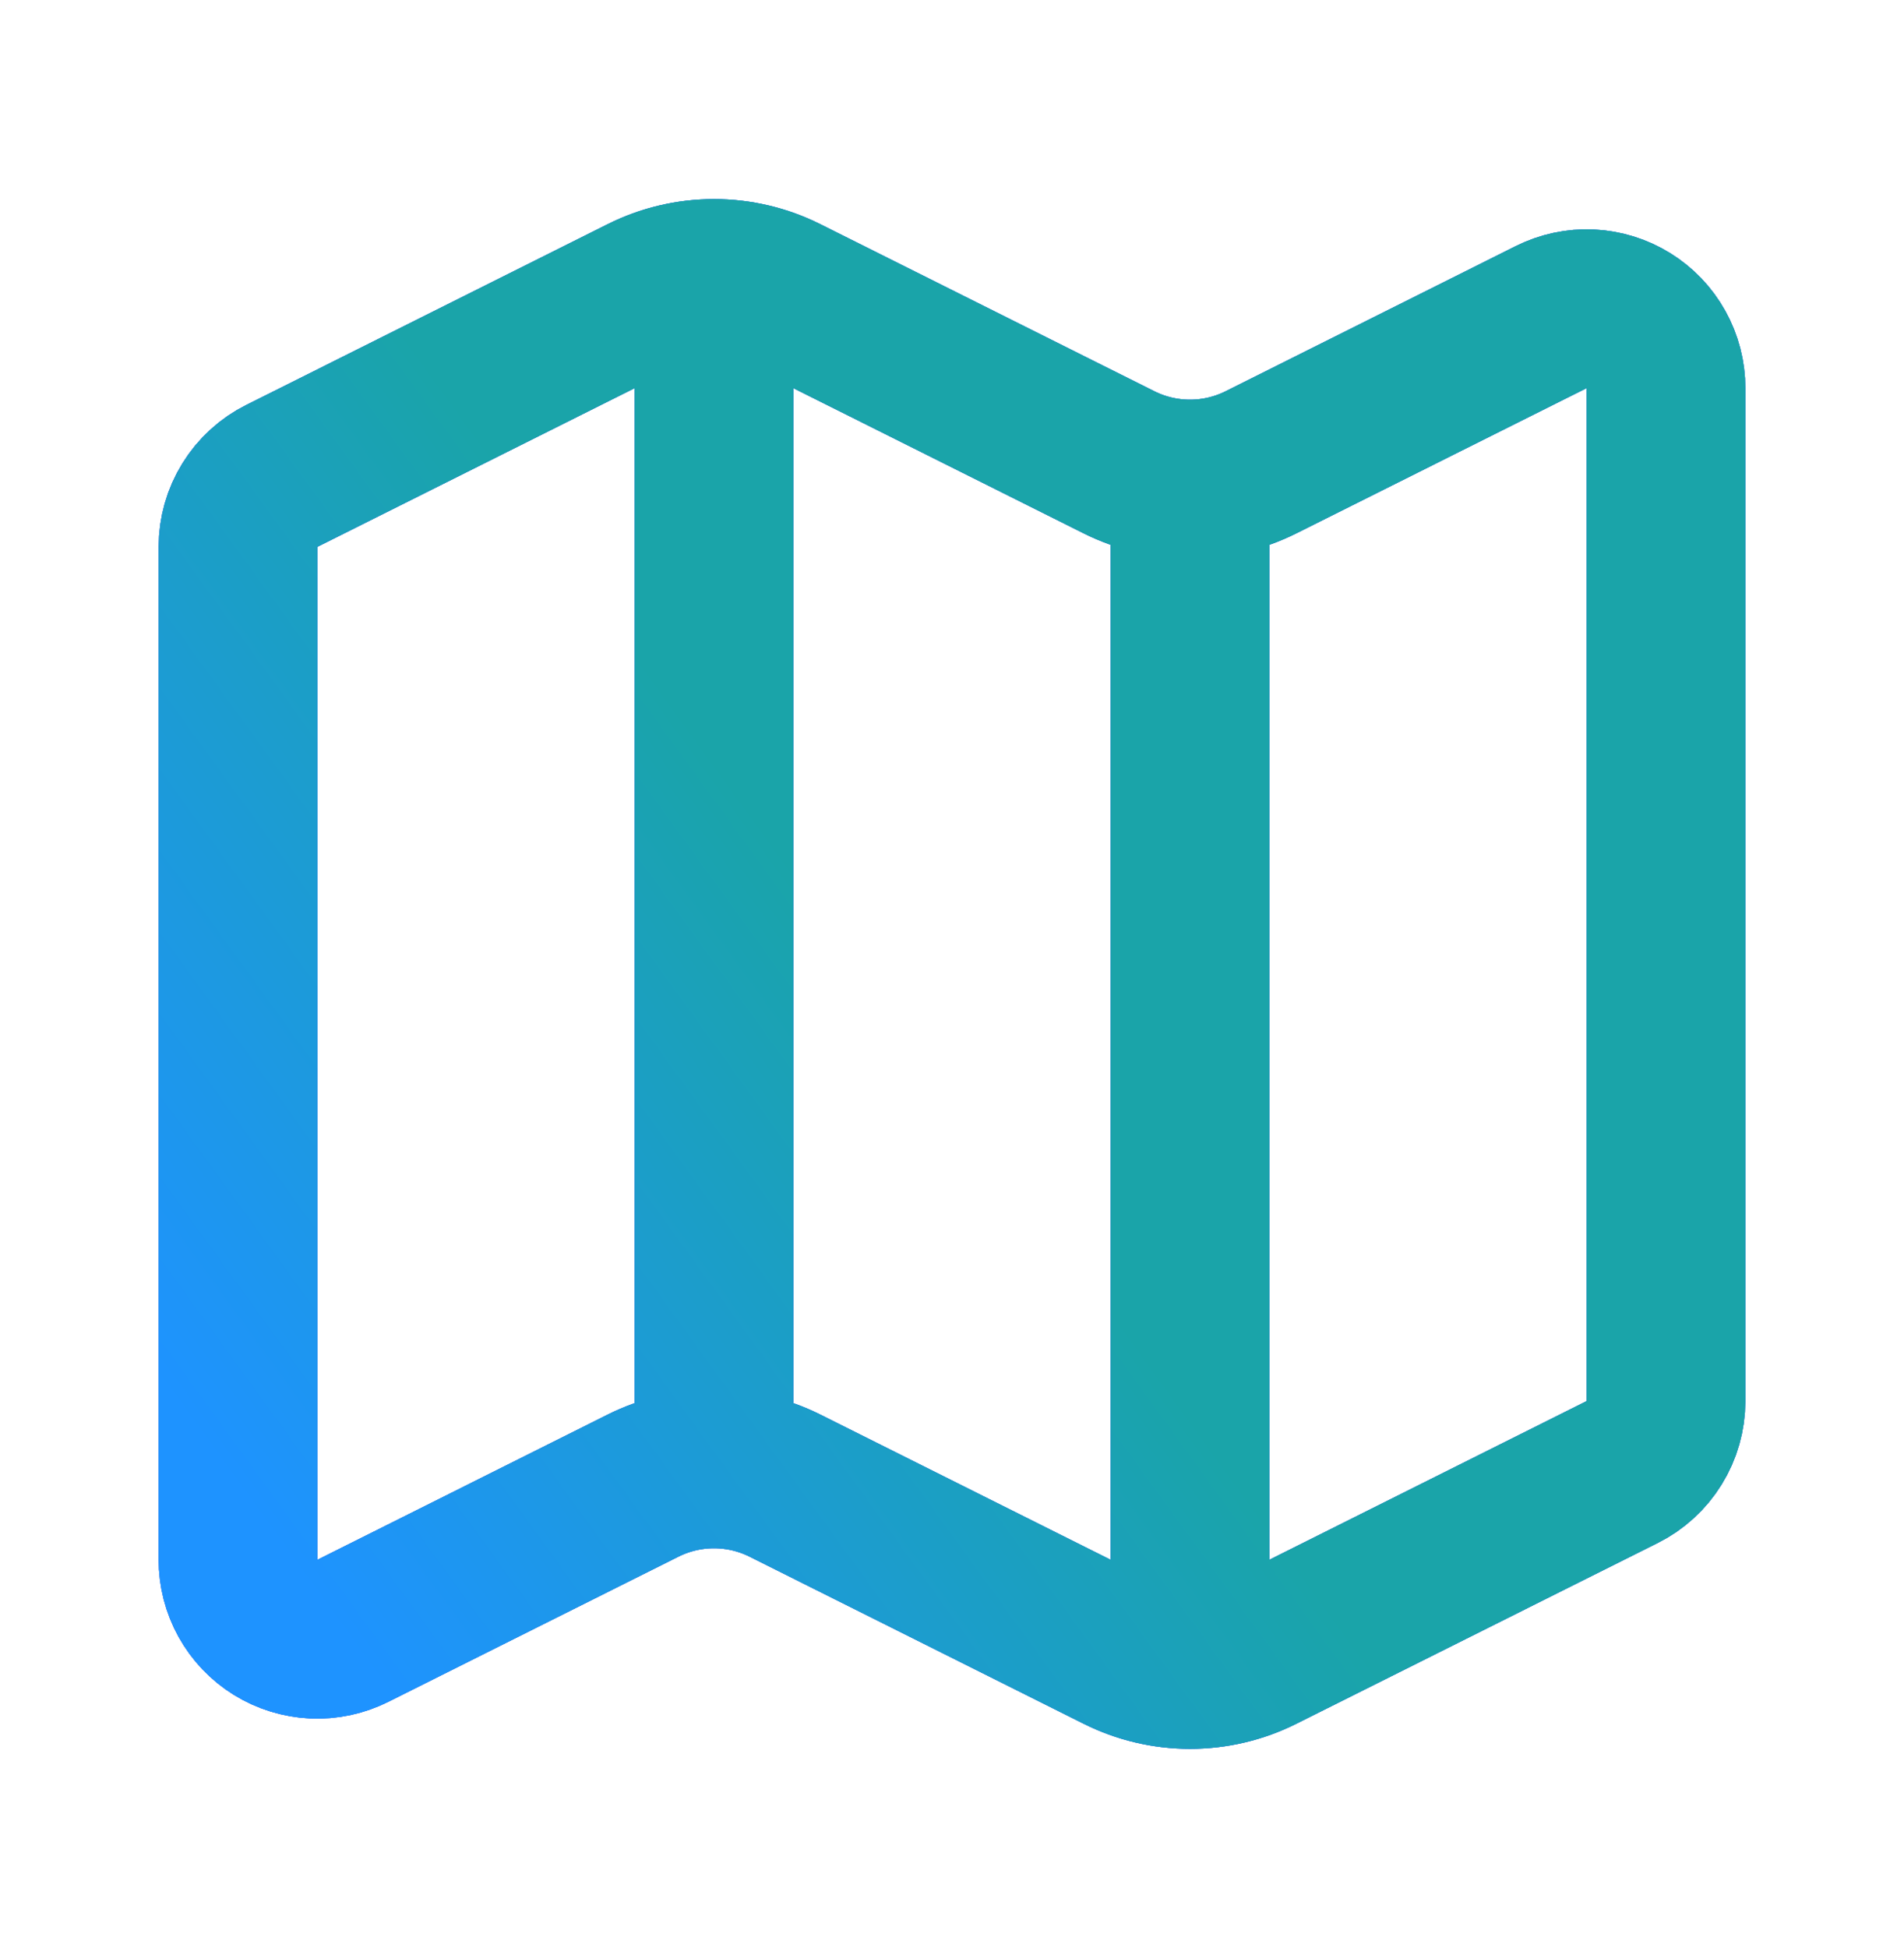
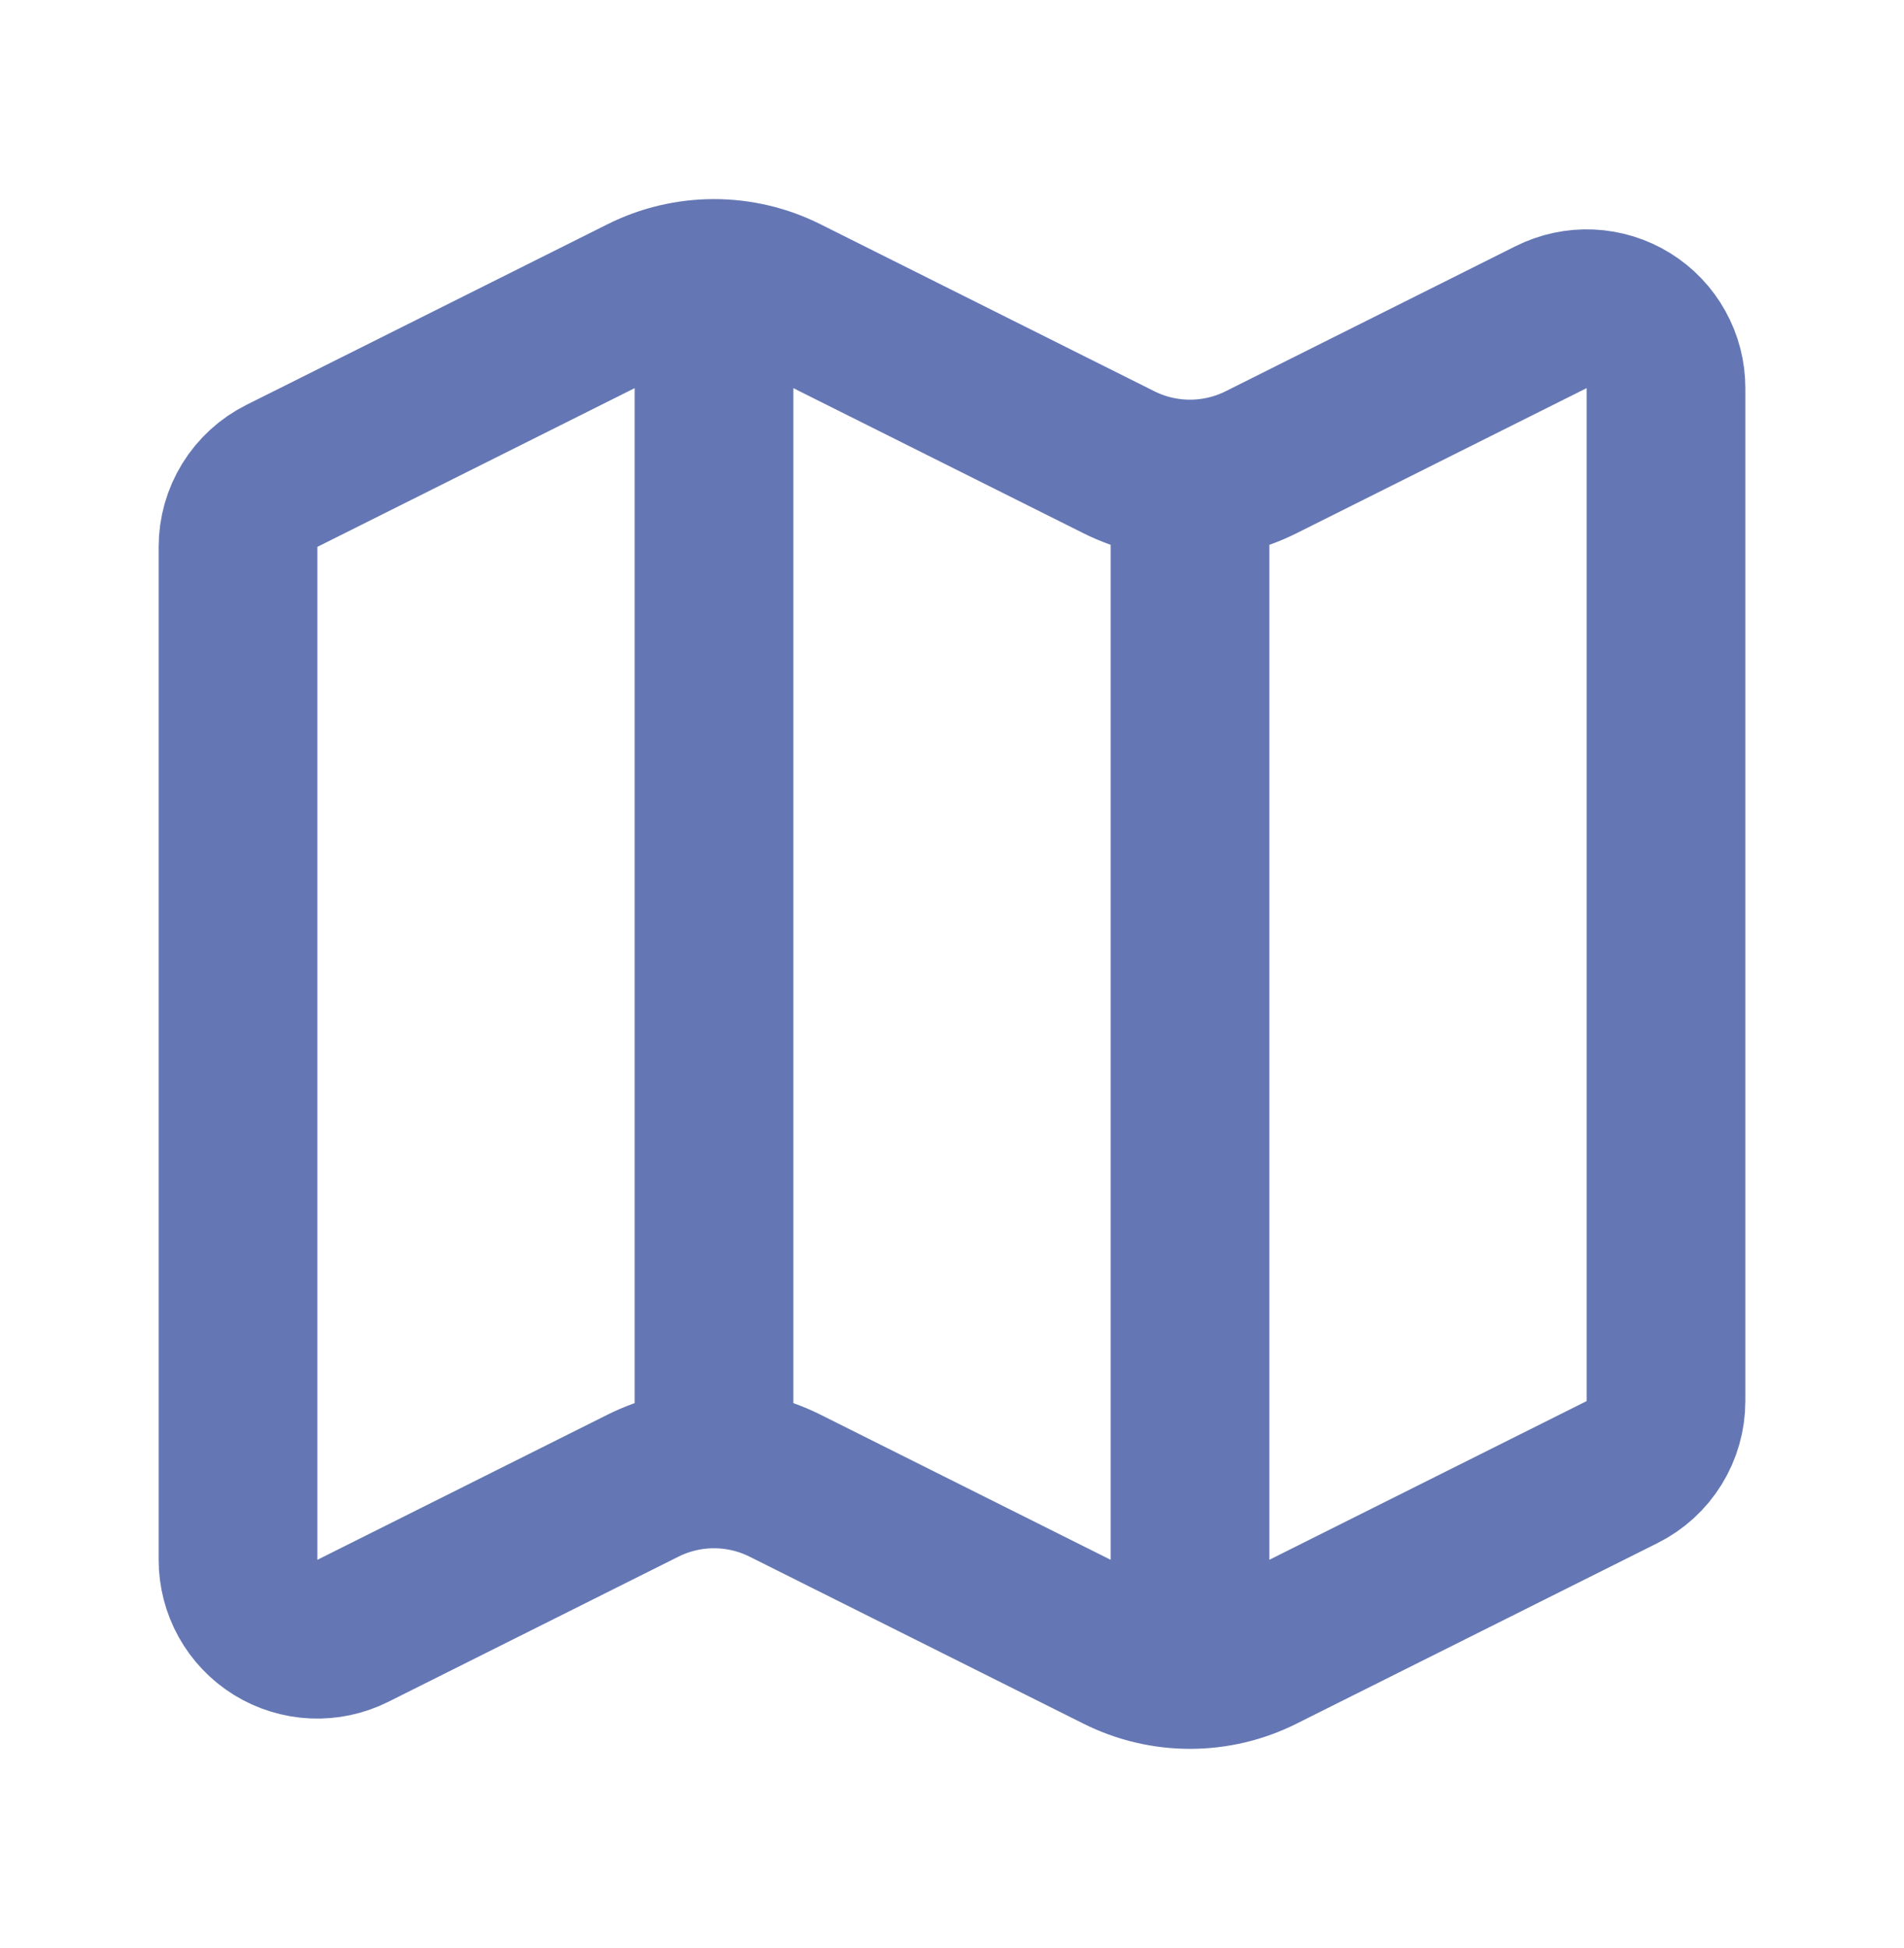
<svg xmlns="http://www.w3.org/2000/svg" width="44" height="45" viewBox="0 0 44 45" fill="none">
  <path d="M27.5 11.067C26.931 11.067 26.37 10.935 25.861 10.681L18.139 6.82C17.63 6.565 17.069 6.433 16.5 6.433M27.5 11.067C28.069 11.067 28.63 10.935 29.139 10.681L35.847 7.326C36.127 7.186 36.438 7.12 36.75 7.134C37.062 7.148 37.366 7.242 37.632 7.407C37.898 7.571 38.117 7.801 38.269 8.075C38.421 8.348 38.501 8.656 38.5 8.968V32.369C38.5 32.709 38.405 33.043 38.226 33.332C38.047 33.622 37.791 33.856 37.486 34.008L29.139 38.182C28.63 38.437 28.069 38.569 27.5 38.569C26.931 38.569 26.37 38.437 25.861 38.182L18.139 34.321C17.63 34.067 17.069 33.935 16.5 33.935C15.931 33.935 15.37 34.067 14.861 34.321L8.153 37.676C7.873 37.816 7.562 37.882 7.249 37.868C6.937 37.853 6.633 37.76 6.367 37.595C6.101 37.43 5.882 37.2 5.73 36.926C5.579 36.653 5.499 36.345 5.5 36.032V12.633C5.5 12.293 5.595 11.959 5.774 11.67C5.953 11.38 6.209 11.146 6.514 10.994L14.861 6.82C15.37 6.565 15.931 6.433 16.5 6.433M27.5 11.067L27.5 38.567M16.5 6.433L16.5 33.933" stroke="#6477B4" stroke-width="3.667" stroke-linecap="round" stroke-linejoin="round" />
-   <path d="M27.5 11.067C26.931 11.067 26.37 10.935 25.861 10.681L18.139 6.82C17.63 6.565 17.069 6.433 16.5 6.433M27.5 11.067C28.069 11.067 28.63 10.935 29.139 10.681L35.847 7.326C36.127 7.186 36.438 7.12 36.75 7.134C37.062 7.148 37.366 7.242 37.632 7.407C37.898 7.571 38.117 7.801 38.269 8.075C38.421 8.348 38.501 8.656 38.5 8.968V32.369C38.5 32.709 38.405 33.043 38.226 33.332C38.047 33.622 37.791 33.856 37.486 34.008L29.139 38.182C28.63 38.437 28.069 38.569 27.5 38.569C26.931 38.569 26.37 38.437 25.861 38.182L18.139 34.321C17.63 34.067 17.069 33.935 16.5 33.935C15.931 33.935 15.37 34.067 14.861 34.321L8.153 37.676C7.873 37.816 7.562 37.882 7.249 37.868C6.937 37.853 6.633 37.76 6.367 37.595C6.101 37.43 5.882 37.2 5.73 36.926C5.579 36.653 5.499 36.345 5.5 36.032V12.633C5.5 12.293 5.595 11.959 5.774 11.67C5.953 11.38 6.209 11.146 6.514 10.994L14.861 6.82C15.37 6.565 15.931 6.433 16.5 6.433M27.5 11.067L27.5 38.567M16.5 6.433L16.5 33.933" stroke="#2370FF" stroke-width="3.667" stroke-linecap="round" stroke-linejoin="round" />
-   <path d="M27.5 11.067C26.931 11.067 26.37 10.935 25.861 10.681L18.139 6.82C17.63 6.565 17.069 6.433 16.5 6.433M27.5 11.067C28.069 11.067 28.63 10.935 29.139 10.681L35.847 7.326C36.127 7.186 36.438 7.12 36.75 7.134C37.062 7.148 37.366 7.242 37.632 7.407C37.898 7.571 38.117 7.801 38.269 8.075C38.421 8.348 38.501 8.656 38.5 8.968V32.369C38.5 32.709 38.405 33.043 38.226 33.332C38.047 33.622 37.791 33.856 37.486 34.008L29.139 38.182C28.63 38.437 28.069 38.569 27.5 38.569C26.931 38.569 26.37 38.437 25.861 38.182L18.139 34.321C17.63 34.067 17.069 33.935 16.5 33.935C15.931 33.935 15.37 34.067 14.861 34.321L8.153 37.676C7.873 37.816 7.562 37.882 7.249 37.868C6.937 37.853 6.633 37.76 6.367 37.595C6.101 37.43 5.882 37.2 5.73 36.926C5.579 36.653 5.499 36.345 5.5 36.032V12.633C5.5 12.293 5.595 11.959 5.774 11.67C5.953 11.38 6.209 11.146 6.514 10.994L14.861 6.82C15.37 6.565 15.931 6.433 16.5 6.433M27.5 11.067L27.5 38.567M16.5 6.433L16.5 33.933" stroke="url(#paint0_linear_146_19333)" stroke-width="3.667" stroke-linecap="round" stroke-linejoin="round" />
  <defs>
    <linearGradient id="paint0_linear_146_19333" x1="10.214" y1="40.865" x2="41.702" y2="18.013" gradientUnits="userSpaceOnUse">
      <stop stop-color="#1E93FF" />
      <stop offset="0.483" stop-color="#1AA4A9" />
    </linearGradient>
  </defs>
</svg>